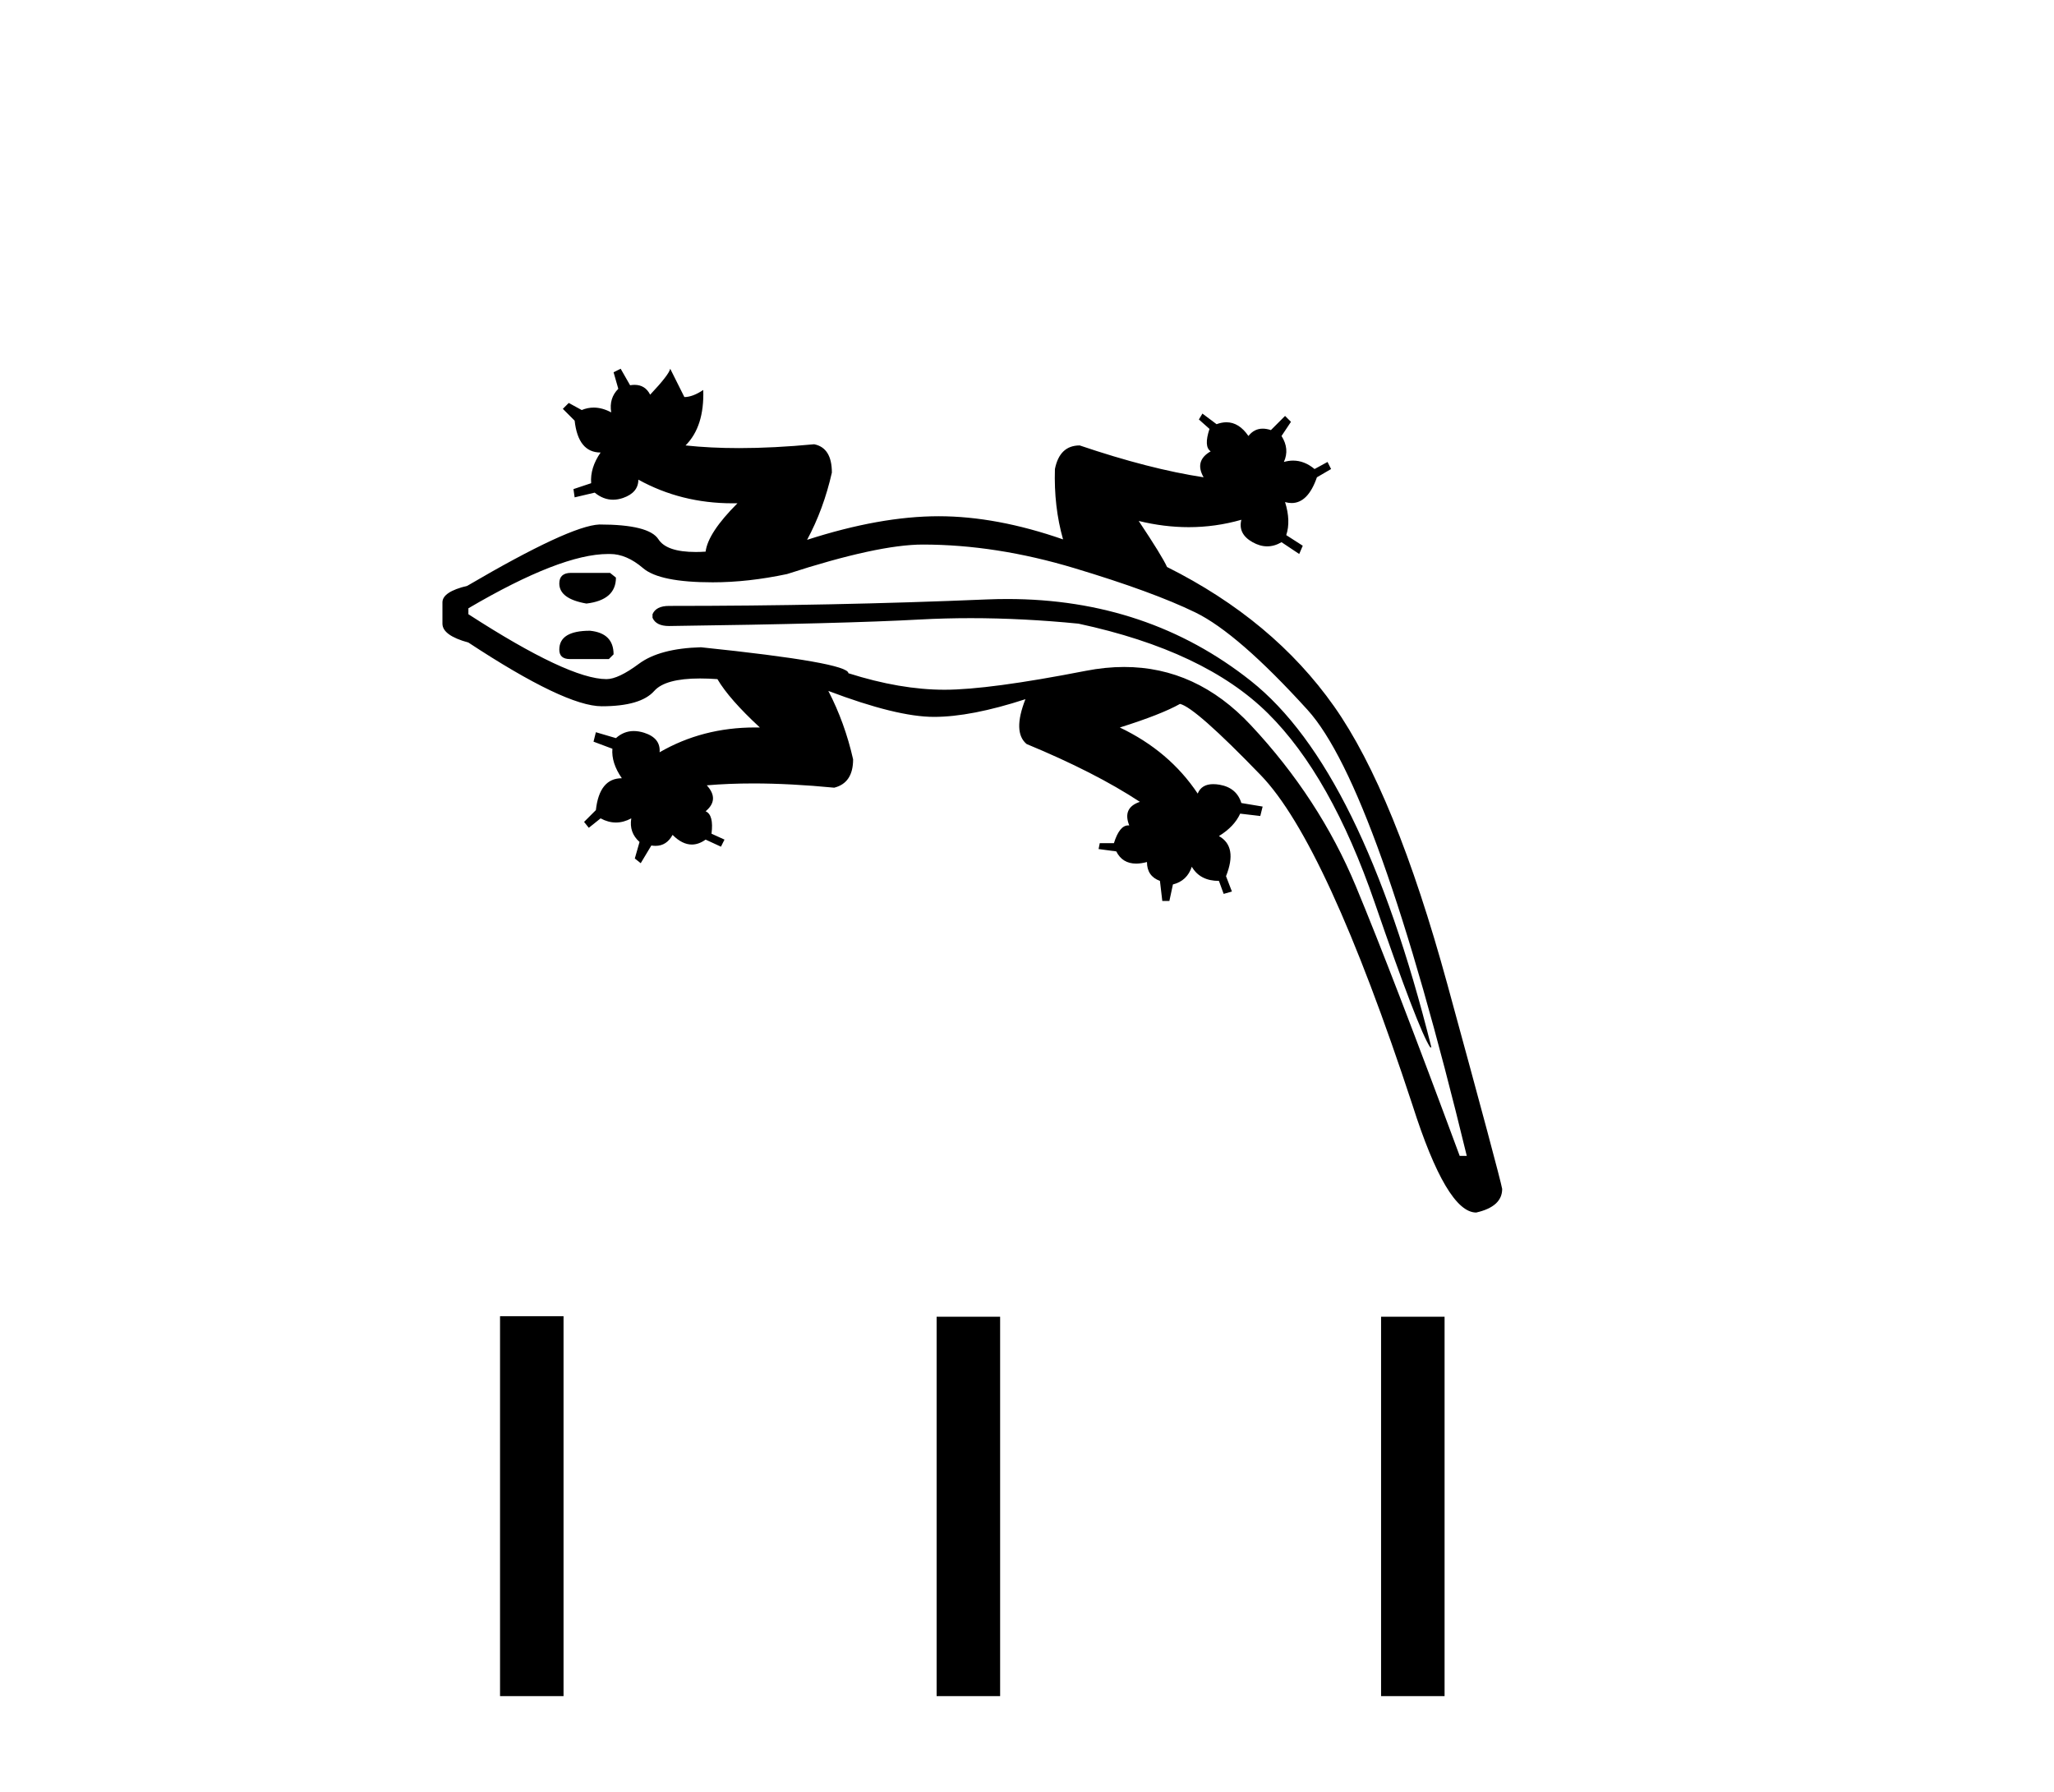
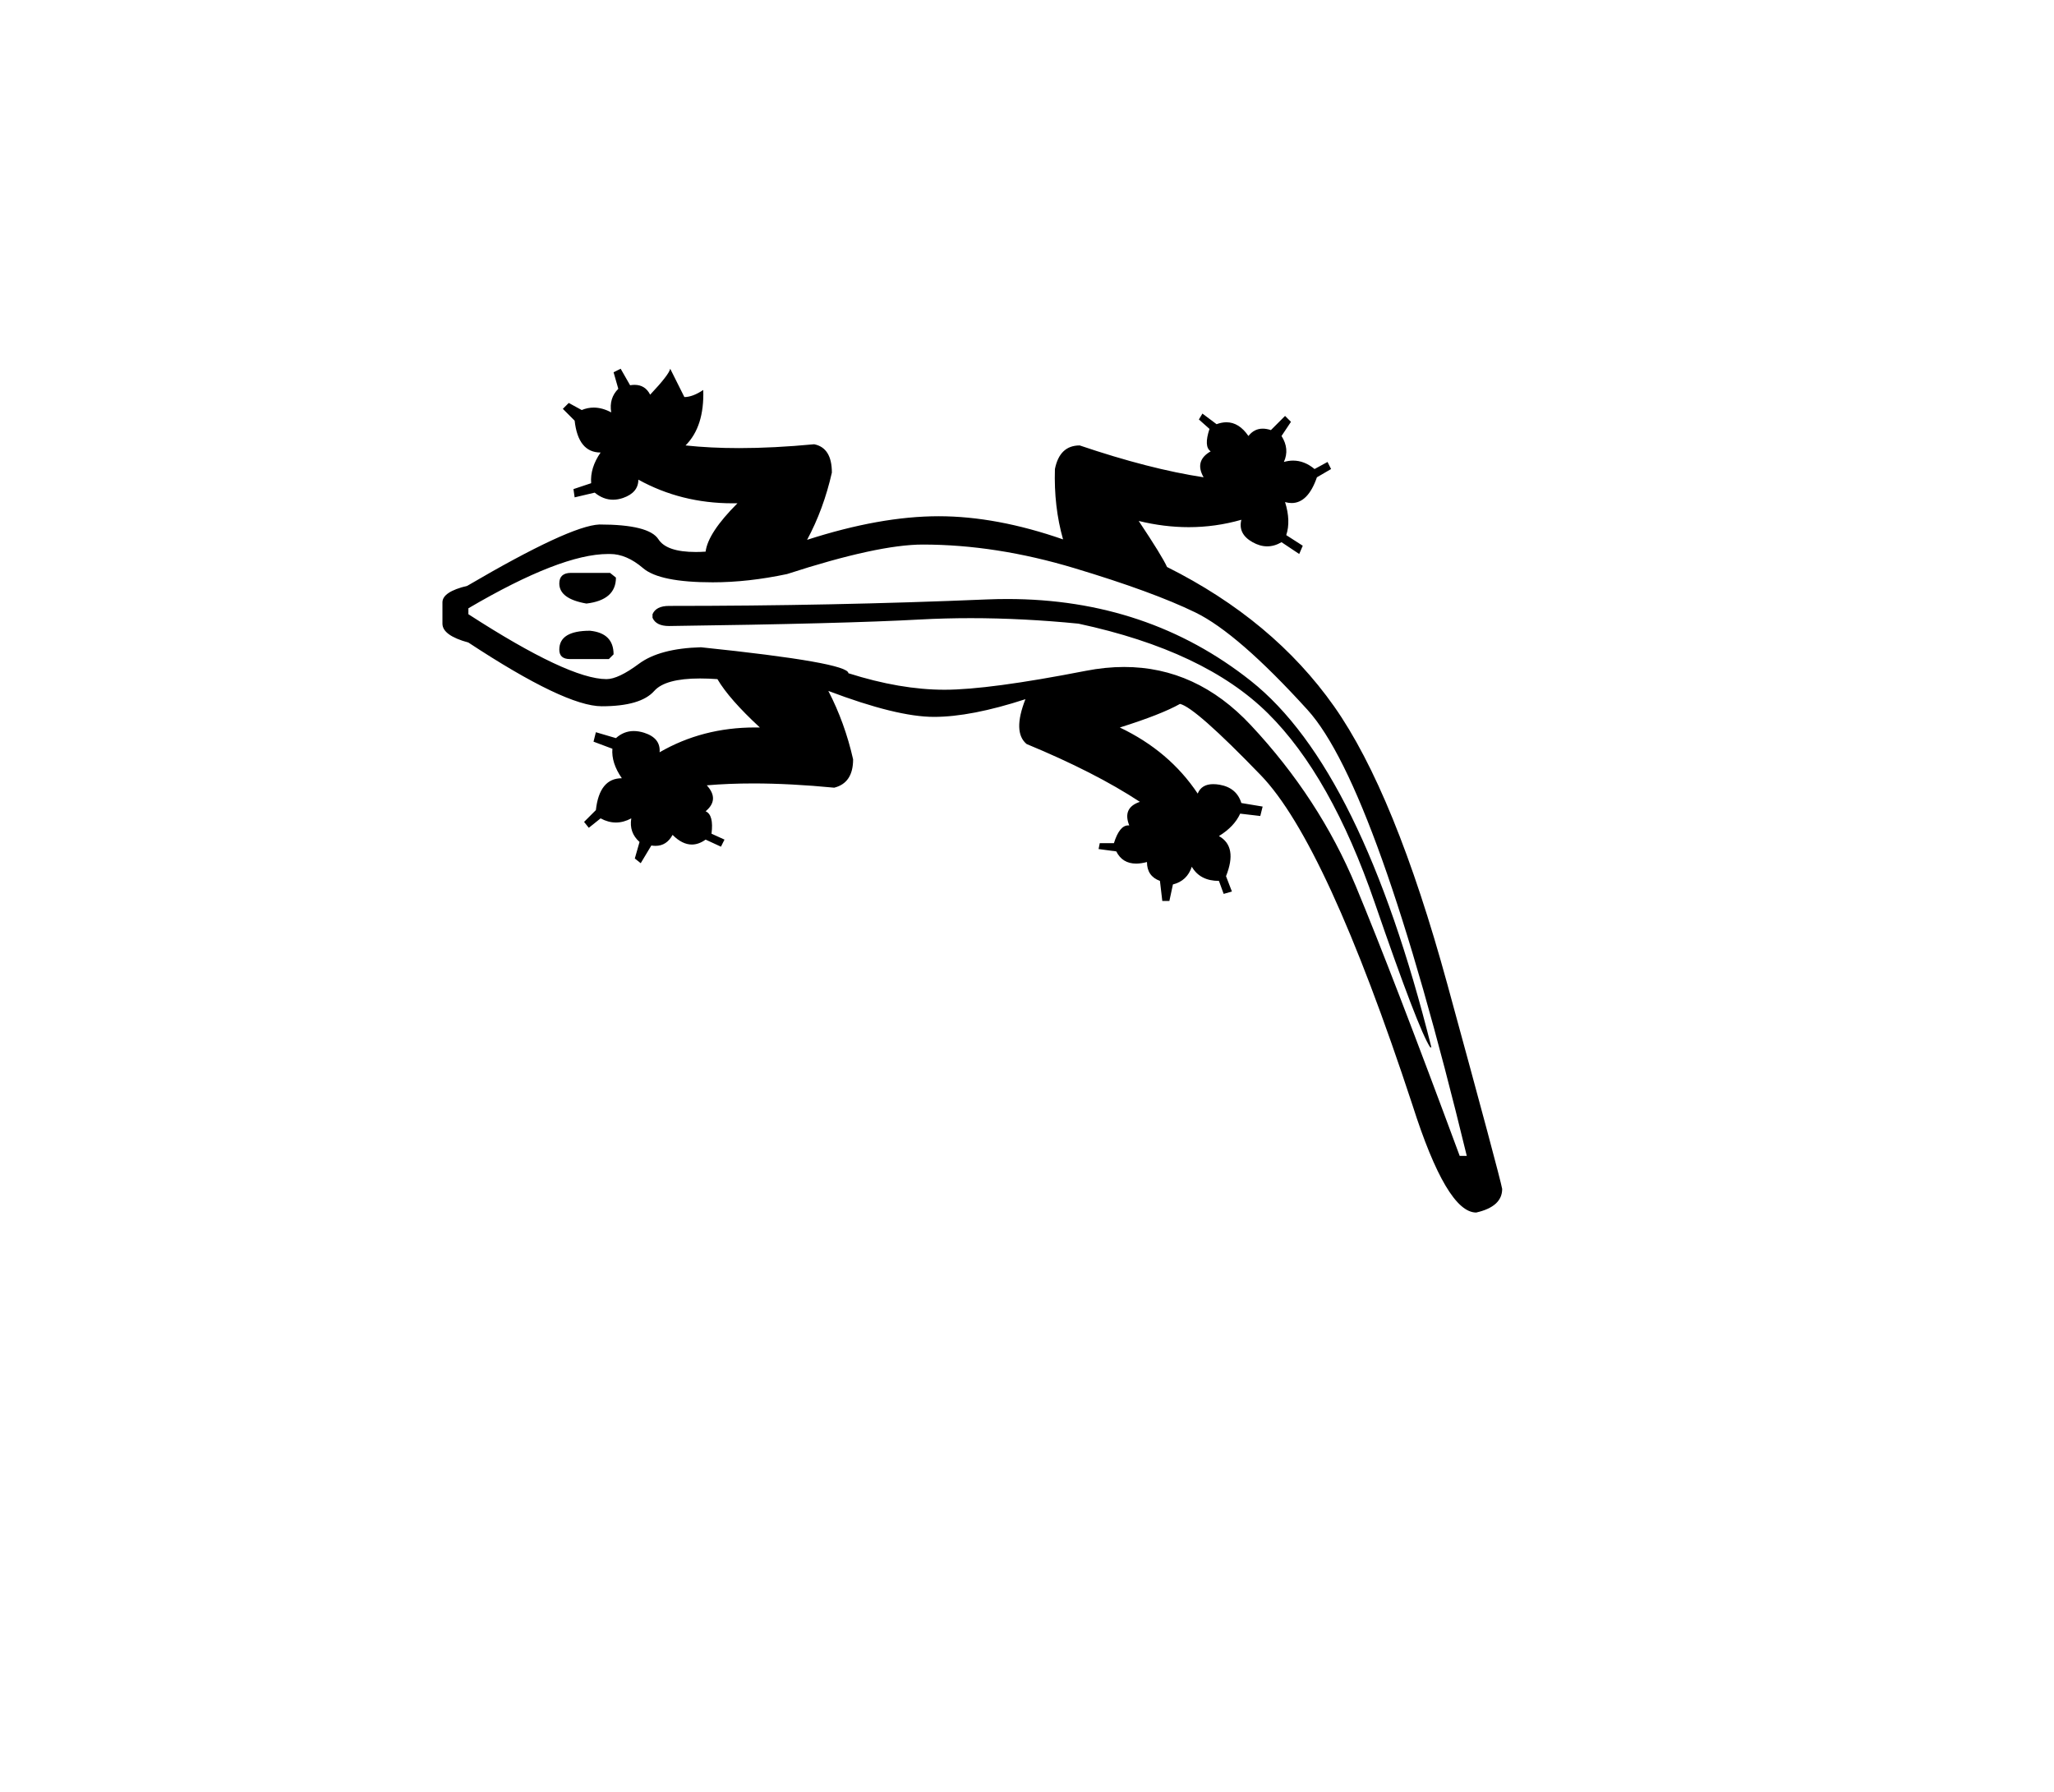
<svg xmlns="http://www.w3.org/2000/svg" width="47.0" height="41.0">
  <path d="M 24.325 12.342 L 24.325 12.342 Q 24.325 12.342 24.325 12.342 L 24.325 12.342 Q 24.325 12.342 24.325 12.342 ZM 13.068 13.108 Q 12.798 13.108 12.798 13.351 Q 12.798 13.702 13.419 13.81 Q 14.094 13.729 14.094 13.216 L 13.959 13.108 ZM 13.5 14.432 Q 12.798 14.432 12.798 14.864 Q 12.798 15.08 13.041 15.08 L 13.932 15.08 L 14.04 14.972 Q 14.04 14.486 13.5 14.432 ZM 23.051 13.706 Q 22.814 13.706 22.573 13.716 Q 19.062 13.864 15.309 13.864 Q 15.012 13.864 14.931 14.054 L 14.931 14.135 Q 15.012 14.324 15.309 14.324 Q 19.332 14.27 21.047 14.175 Q 21.619 14.144 22.213 14.144 Q 23.401 14.144 24.679 14.27 Q 27.568 14.891 29.013 16.322 Q 30.458 17.753 31.457 20.656 Q 32.456 23.559 32.726 23.964 L 32.753 23.964 Q 31.16 17.591 28.621 15.579 Q 26.258 13.706 23.051 13.706 ZM 21.115 12.46 Q 22.789 12.46 24.584 13 Q 26.38 13.54 27.352 14.013 Q 28.324 14.486 29.918 16.241 Q 31.511 17.996 33.563 26.448 L 33.401 26.448 Q 31.862 22.29 31.025 20.278 Q 30.188 18.266 28.621 16.592 Q 27.377 15.261 25.722 15.261 Q 25.295 15.261 24.841 15.35 Q 22.627 15.782 21.614 15.782 Q 20.601 15.782 19.413 15.404 Q 19.413 15.161 16.038 14.81 Q 15.093 14.837 14.62 15.188 Q 14.148 15.539 13.878 15.539 Q 13.014 15.539 10.718 14.054 L 10.718 13.918 Q 12.834 12.676 13.913 12.676 Q 13.936 12.676 13.959 12.676 Q 14.337 12.676 14.715 13 Q 15.093 13.324 16.308 13.324 Q 17.118 13.324 18.009 13.135 Q 20.088 12.46 21.115 12.46 ZM 14.202 8.437 L 14.04 8.518 L 14.148 8.896 Q 13.932 9.112 13.986 9.436 Q 13.781 9.326 13.585 9.326 Q 13.446 9.326 13.311 9.382 L 13.014 9.22 L 12.879 9.355 L 13.149 9.625 Q 13.23 10.354 13.743 10.354 Q 13.5 10.705 13.527 11.056 L 13.122 11.191 L 13.149 11.38 L 13.608 11.272 Q 13.806 11.434 14.028 11.434 Q 14.139 11.434 14.256 11.394 Q 14.607 11.272 14.607 10.975 Q 15.586 11.516 16.763 11.516 Q 16.819 11.516 16.875 11.515 L 16.875 11.515 Q 16.2 12.19 16.146 12.622 Q 16.027 12.63 15.92 12.63 Q 15.252 12.63 15.066 12.339 Q 14.85 12.001 13.716 12.001 Q 13.041 12.028 10.691 13.405 Q 10.124 13.54 10.124 13.783 L 10.124 14.27 Q 10.124 14.54 10.718 14.702 Q 12.933 16.16 13.77 16.16 Q 14.661 16.16 14.971 15.809 Q 15.224 15.524 16.02 15.524 Q 16.203 15.524 16.416 15.539 Q 16.686 15.998 17.388 16.646 Q 17.333 16.645 17.278 16.645 Q 16.074 16.645 15.093 17.213 Q 15.12 16.889 14.742 16.767 Q 14.616 16.727 14.502 16.727 Q 14.274 16.727 14.094 16.889 L 13.635 16.754 L 13.581 16.97 L 14.013 17.132 Q 13.986 17.456 14.229 17.807 Q 13.716 17.807 13.635 18.536 L 13.365 18.806 L 13.473 18.941 L 13.743 18.725 Q 13.918 18.82 14.094 18.82 Q 14.269 18.82 14.445 18.725 L 14.445 18.725 Q 14.391 19.049 14.634 19.265 L 14.526 19.643 L 14.661 19.751 L 14.904 19.346 Q 14.954 19.354 15 19.354 Q 15.253 19.354 15.39 19.103 Q 15.61 19.324 15.831 19.324 Q 15.988 19.324 16.146 19.211 L 16.497 19.373 L 16.578 19.211 L 16.281 19.076 Q 16.335 18.644 16.146 18.563 Q 16.47 18.293 16.173 17.969 Q 16.67 17.926 17.236 17.926 Q 18.085 17.926 19.089 18.023 Q 19.521 17.915 19.521 17.375 Q 19.332 16.538 18.954 15.809 L 18.954 15.809 Q 20.52 16.403 21.371 16.403 Q 22.222 16.403 23.464 15.998 L 23.464 15.998 Q 23.167 16.754 23.491 17.024 Q 25.057 17.672 26.083 18.347 Q 25.678 18.482 25.84 18.887 Q 25.827 18.886 25.815 18.886 Q 25.616 18.886 25.489 19.292 L 25.165 19.292 L 25.138 19.427 L 25.543 19.481 Q 25.682 19.76 25.998 19.76 Q 26.11 19.76 26.245 19.724 Q 26.245 20.048 26.542 20.156 L 26.596 20.615 L 26.758 20.615 L 26.839 20.237 Q 27.163 20.156 27.271 19.832 Q 27.46 20.156 27.892 20.156 L 28 20.453 L 28.189 20.399 L 28.054 20.048 Q 28.324 19.373 27.892 19.13 Q 28.243 18.914 28.378 18.617 L 28.838 18.671 L 28.892 18.455 L 28.405 18.374 Q 28.297 18.023 27.906 17.955 Q 27.828 17.942 27.761 17.942 Q 27.493 17.942 27.406 18.158 Q 26.758 17.186 25.624 16.646 Q 26.569 16.349 27.001 16.106 Q 27.352 16.187 28.851 17.739 Q 30.35 19.292 32.321 25.287 Q 33.104 27.744 33.779 27.744 Q 34.373 27.609 34.373 27.204 Q 34.319 26.907 33.118 22.519 Q 31.916 18.131 30.525 16.16 Q 29.135 14.189 26.704 12.973 Q 26.596 12.73 26.056 11.92 L 26.056 11.92 Q 26.637 12.062 27.2 12.062 Q 27.814 12.062 28.405 11.893 L 28.405 11.893 Q 28.324 12.217 28.662 12.406 Q 28.831 12.501 28.996 12.501 Q 29.162 12.501 29.324 12.406 L 29.729 12.676 L 29.81 12.487 L 29.432 12.244 Q 29.54 11.92 29.405 11.488 L 29.405 11.488 Q 29.483 11.51 29.555 11.51 Q 29.93 11.51 30.134 10.921 L 30.458 10.732 L 30.377 10.57 L 30.08 10.732 Q 29.848 10.539 29.589 10.539 Q 29.486 10.539 29.378 10.57 Q 29.513 10.273 29.324 9.976 L 29.54 9.652 L 29.405 9.517 L 29.081 9.841 Q 28.981 9.808 28.894 9.808 Q 28.698 9.808 28.567 9.976 Q 28.351 9.662 28.064 9.662 Q 27.956 9.662 27.838 9.706 L 27.514 9.463 L 27.433 9.598 L 27.676 9.814 Q 27.541 10.219 27.703 10.327 Q 27.325 10.543 27.541 10.921 Q 26.299 10.732 24.706 10.192 Q 24.247 10.192 24.139 10.732 Q 24.112 11.59 24.325 12.342 L 24.325 12.342 Q 22.803 11.812 21.479 11.812 Q 20.142 11.812 18.468 12.352 Q 18.846 11.65 19.035 10.813 Q 19.035 10.246 18.63 10.165 Q 17.702 10.253 16.911 10.253 Q 16.251 10.253 15.687 10.192 Q 16.119 9.76 16.092 8.923 L 16.092 8.923 Q 15.849 9.085 15.66 9.085 L 15.336 8.437 Q 15.309 8.572 14.877 9.031 Q 14.764 8.806 14.52 8.806 Q 14.472 8.806 14.418 8.815 L 14.202 8.437 Z" style="fill:#000000;stroke:none" />
-   <path d="M 11.442 30.116 L 11.442 38.809 L 12.895 38.809 L 12.895 30.116 ZM 21.432 30.128 L 21.432 38.809 L 22.885 38.809 L 22.885 30.128 ZM 31.602 30.128 L 31.602 38.809 L 33.055 38.809 L 33.055 30.128 Z" style="fill:#000000;stroke:none" />
</svg>